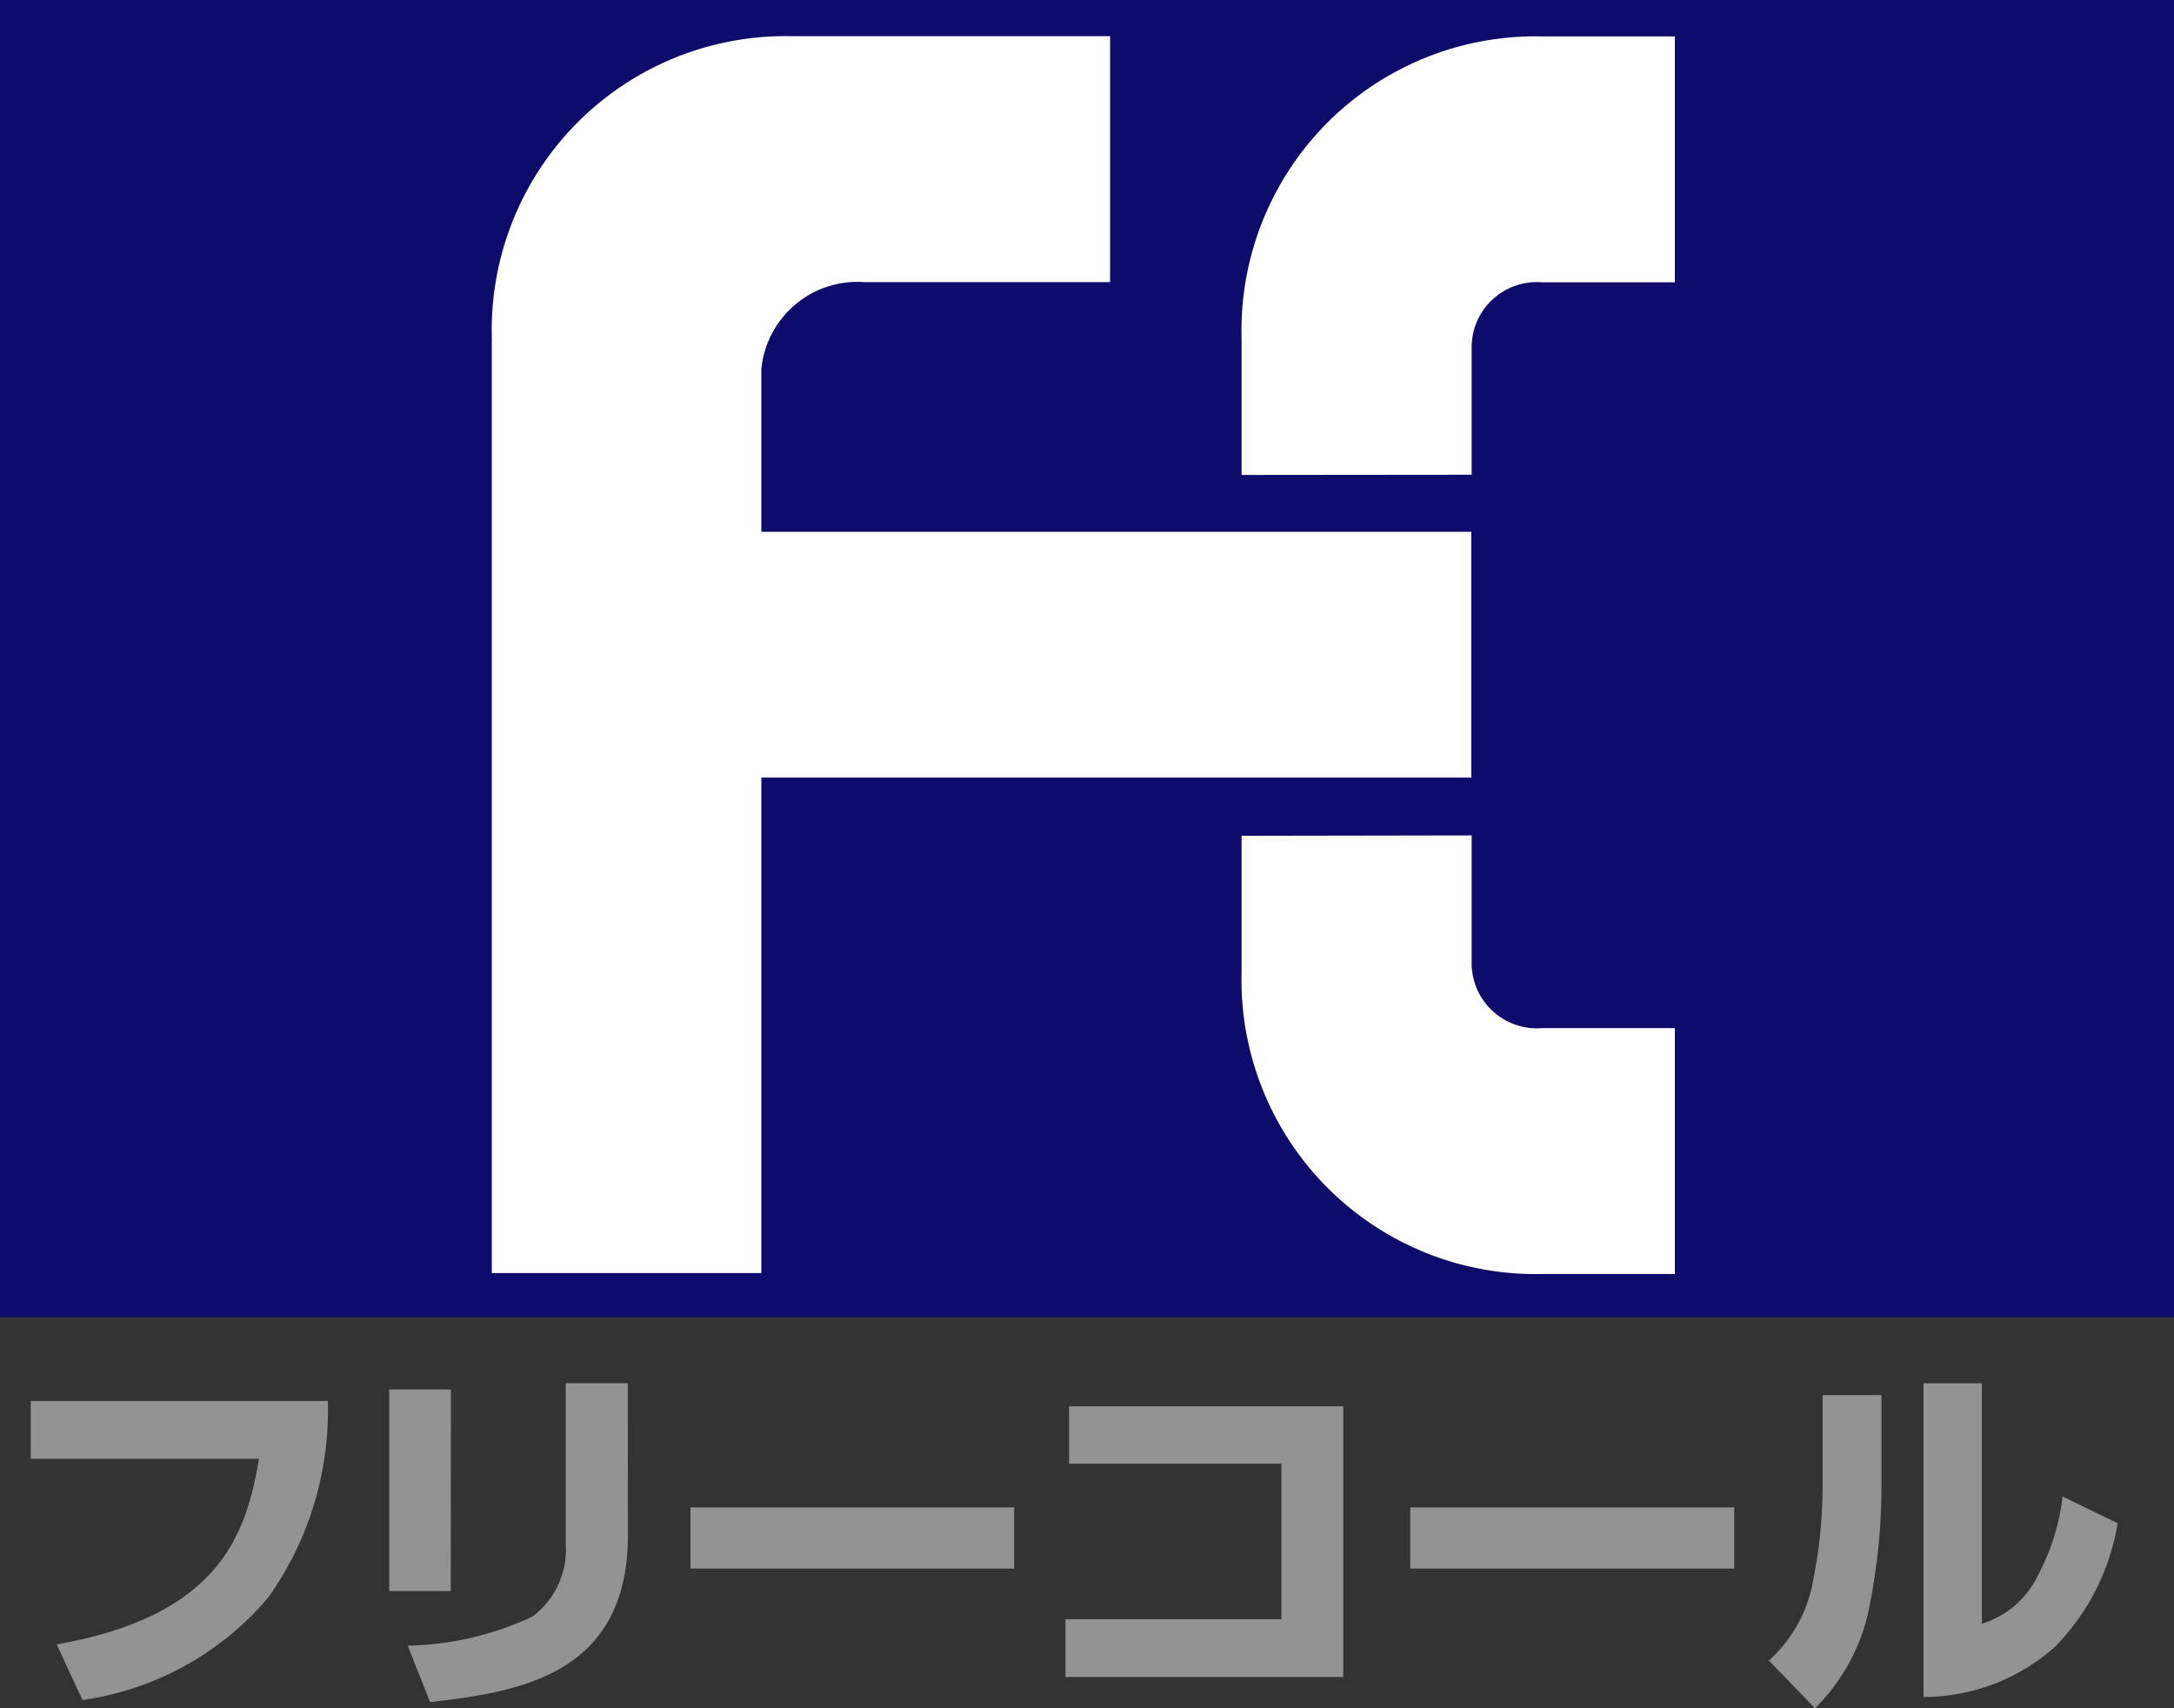
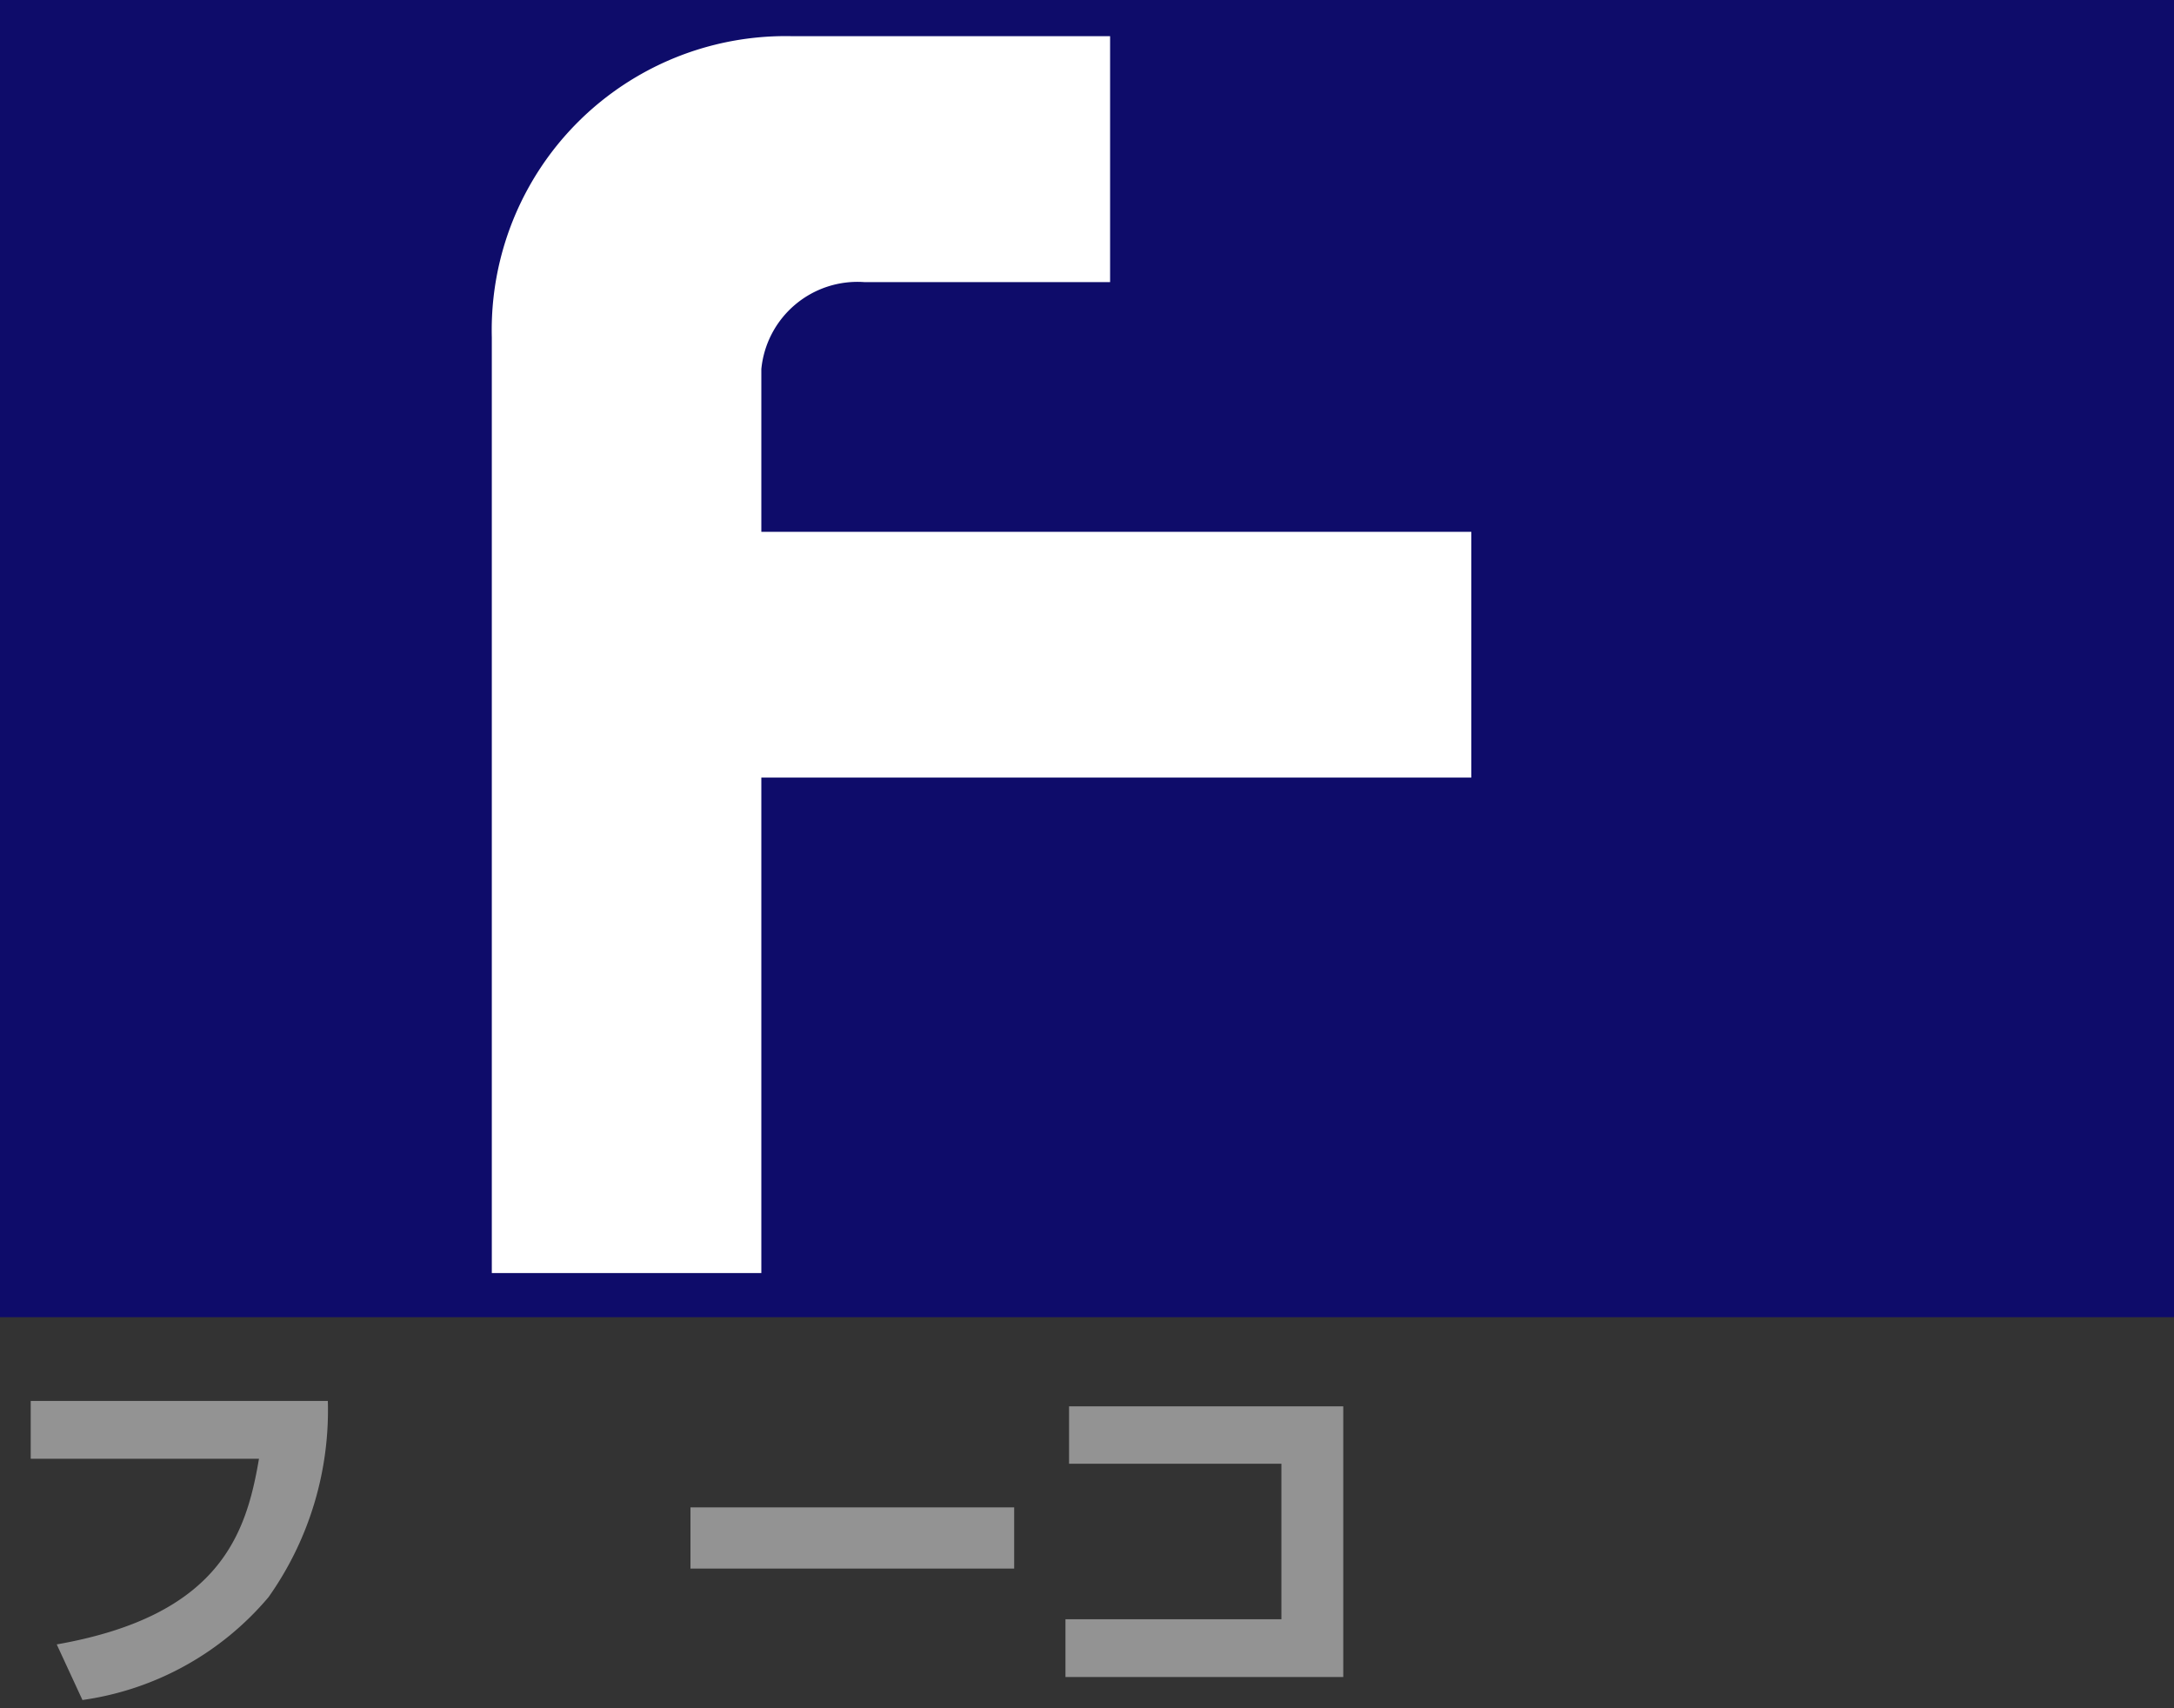
<svg xmlns="http://www.w3.org/2000/svg" width="40" height="31.429" viewBox="0 0 40 31.429">
  <rect x="0" y="0" width="40" height="31.429" fill="#333333" stroke="none" />
  <rect width="40" height="24.234" fill="#0e0c6a" />
  <g transform="translate(9.049 0.666)">
    <path d="M225.561,205.306v-4.524h-5.837a5.408,5.408,0,0,0-5.539,5.542v17.214h4.959v-9.116h13.063V209.9H219.144v-2.994a1.777,1.777,0,0,1,1.892-1.6Z" transform="translate(-214.185 -200.782)" fill="#fff" />
    <g transform="translate(13.801)">
-       <path d="M263.547,208.85v-2.34a1.2,1.2,0,0,1,1.3-1.2h2.439v-4.524h-2.429a5.411,5.411,0,0,0-5.543,5.542v2.526Z" transform="translate(-259.32 -200.782)" fill="#fff" />
-     </g>
+       </g>
    <g transform="translate(13.801 14.704)">
-       <path d="M263.547,248.873v2.345a1.2,1.2,0,0,0,1.3,1.2h2.439v4.524h-2.429a5.413,5.413,0,0,1-5.543-5.547v-2.515Z" transform="translate(-259.32 -248.873)" fill="#fff" />
-     </g>
+       </g>
  </g>
  <g transform="translate(0.564 25.449)">
    <path d="M191.9,282.9a5.946,5.946,0,0,1-1.091,3.609,5.473,5.473,0,0,1-3.424,1.893l-.473-1.023c3.007-.529,3.487-2.035,3.721-3.416h-4.2V282.9Z" transform="translate(-186.432 -282.574)" fill="#939393" />
-     <path d="M209.132,285.662H208v-3.708h1.136Zm3.26-1.028c0,2.586-2.027,2.884-3.64,3.072l-.412-1.04a5.618,5.618,0,0,0,2.3-.537,1.537,1.537,0,0,0,.608-1.333v-2.958h1.142Z" transform="translate(-201.403 -281.839)" fill="#939393" />
    <path d="M232.094,289.31v1.126h-5.956V289.31Z" transform="translate(-213.998 -287.026)" fill="#939393" />
    <path d="M253.817,283.23v4.98h-5.111v-1.063h3.973v-2.861h-3.907V283.23Z" transform="translate(-229.666 -282.805)" fill="#939393" />
-     <path d="M275.415,289.31v1.126h-5.961V289.31Z" transform="translate(-244.07 -287.026)" fill="#939393" />
-     <path d="M293.109,283.646a11.331,11.331,0,0,1-.206,2.23,3.6,3.6,0,0,1-1.018,1.954l-.847-.878a2.587,2.587,0,0,0,.822-1.523,8.888,8.888,0,0,0,.166-1.661v-1.7h1.083Zm1.846,2.628a1.691,1.691,0,0,0,1.028-.88,4.1,4.1,0,0,0,.458-1.46l1.013.491A4.213,4.213,0,0,1,296.3,286.7a3.635,3.635,0,0,1-2.418.922v-5.771h1.073Z" transform="translate(-259.055 -281.85)" fill="#939393" />
  </g>
</svg>